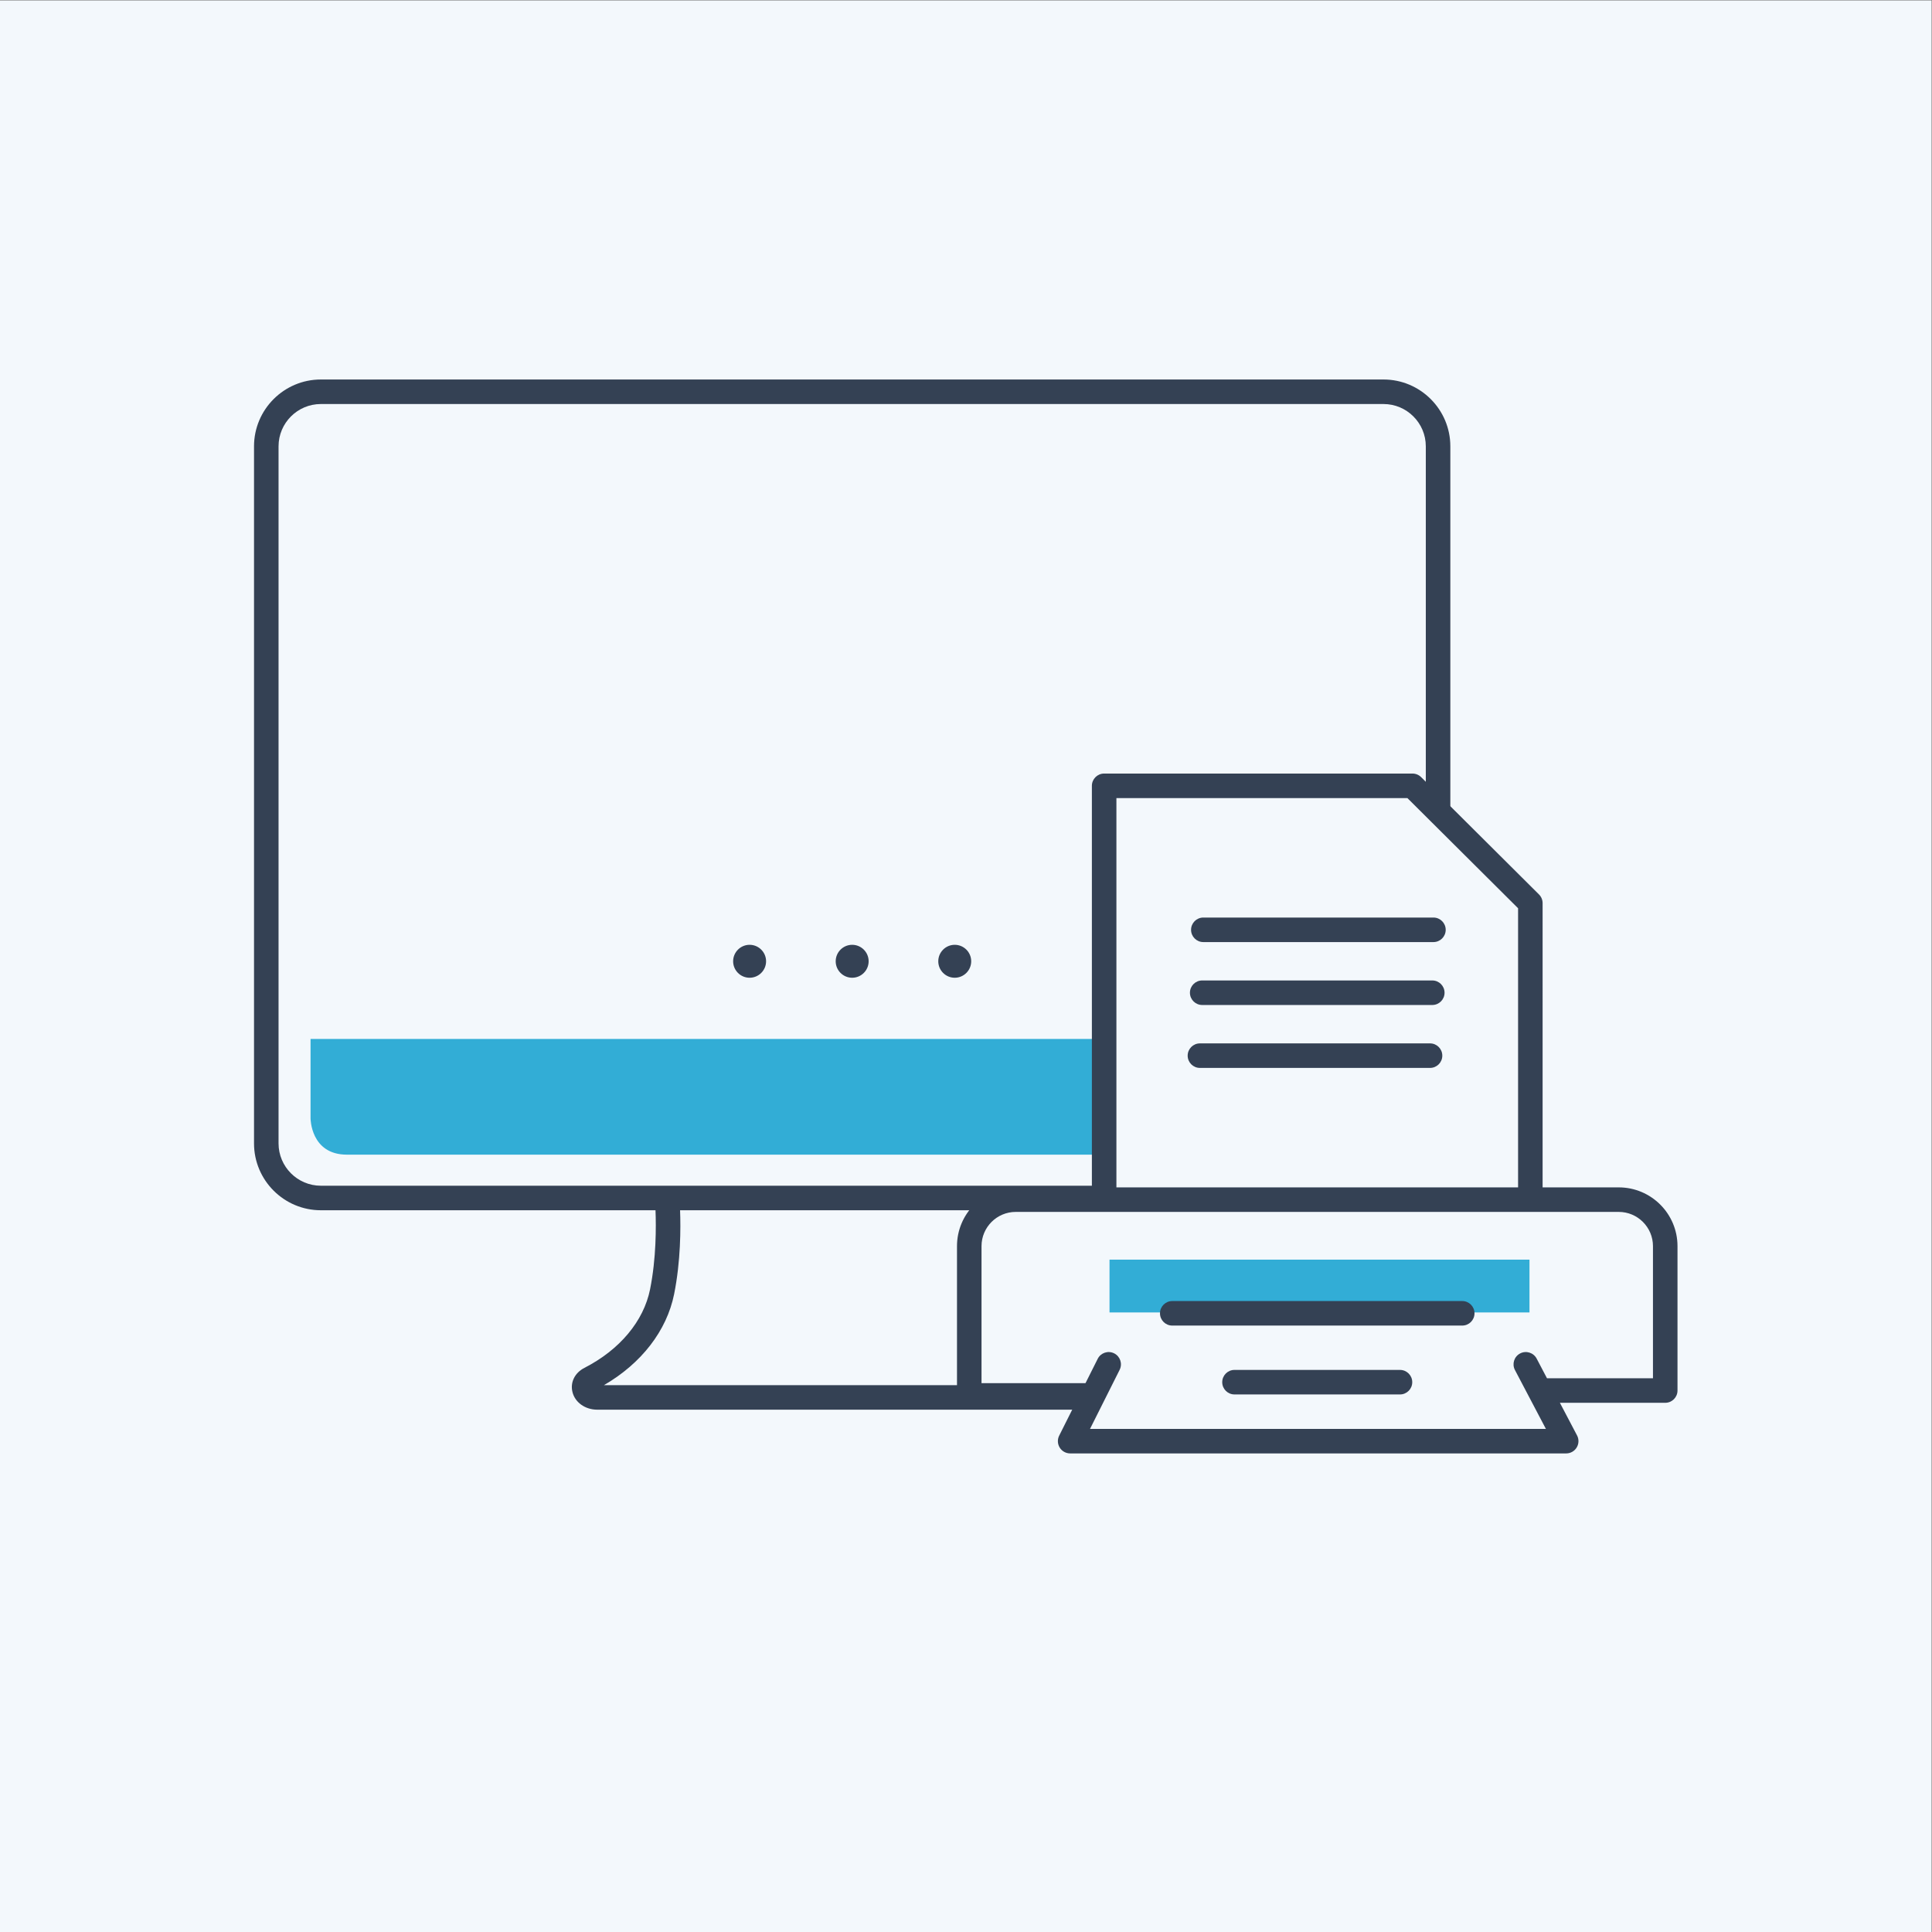
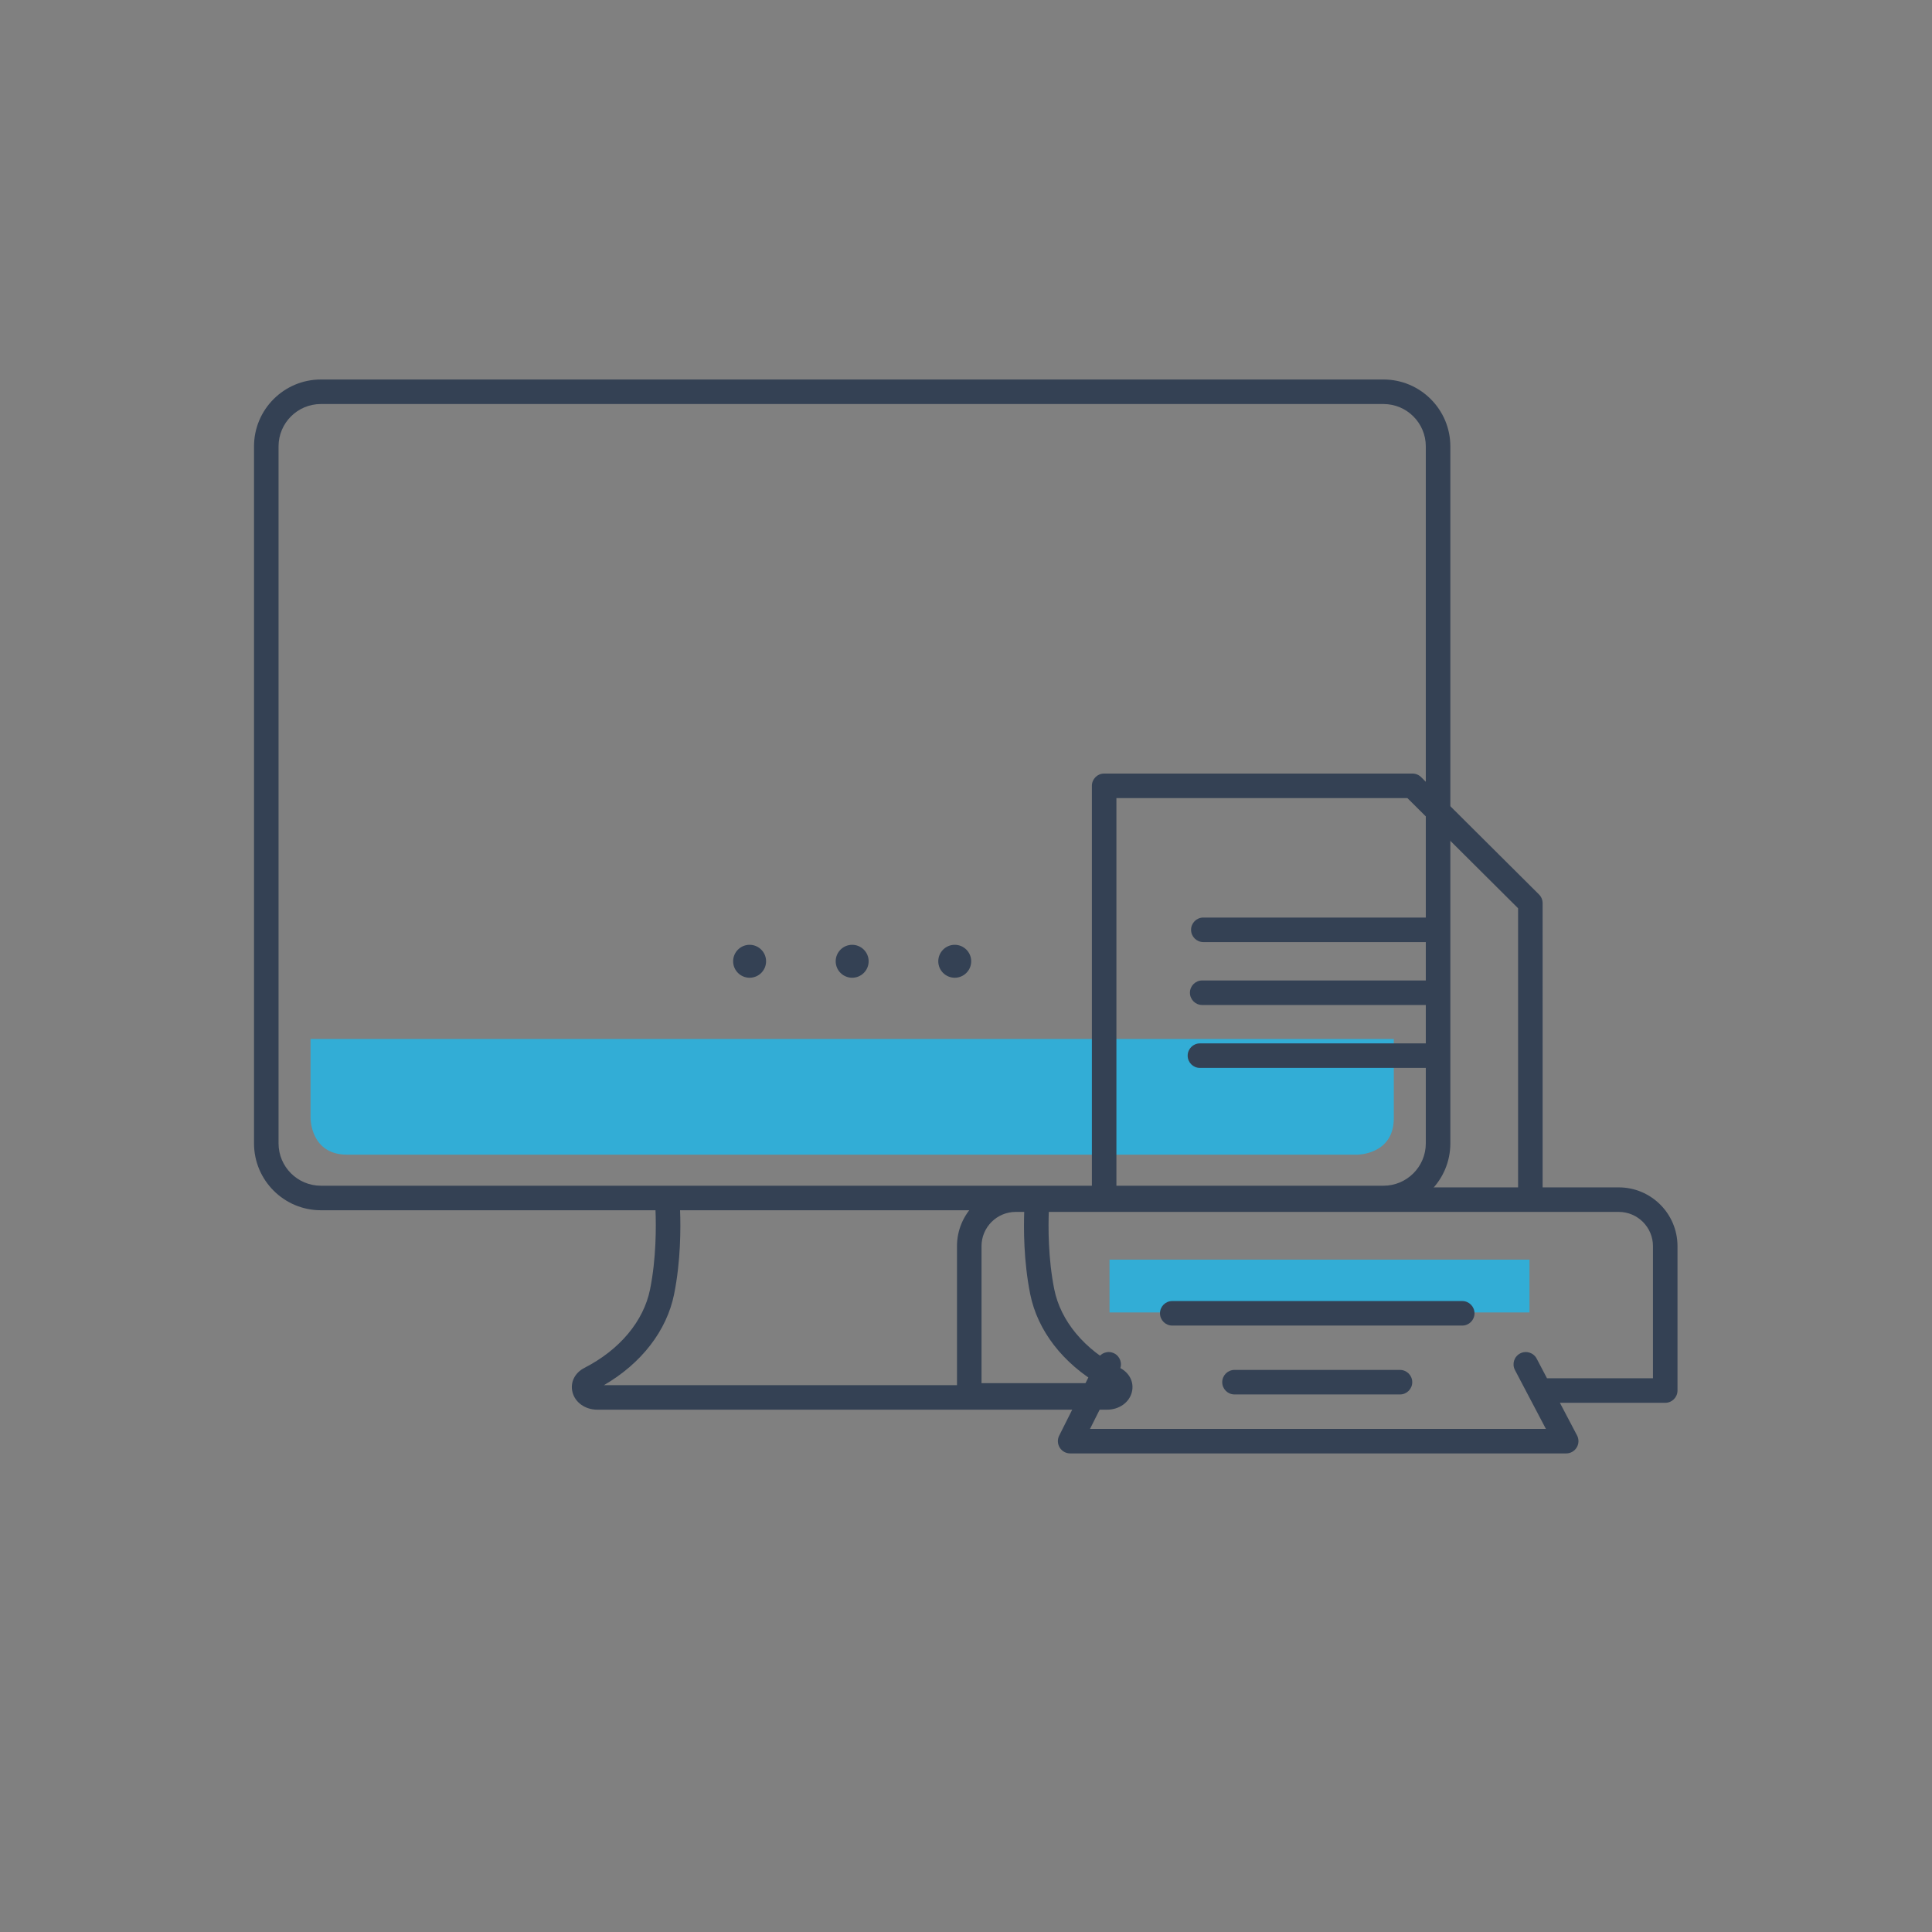
<svg xmlns="http://www.w3.org/2000/svg" viewBox="0 0 666.667 666.667" height="666.667" width="666.667" xml:space="preserve" id="svg2" version="1.1">
  <rect x="0" y="0" width="666.667" height="666.667" fill="#808080" stroke="none" />
  <defs id="defs6">
    <clipPath id="clipPath20" clipPathUnits="userSpaceOnUse">
      <path id="path18" d="M 0,500 H 500 V 0 H 0 Z" />
    </clipPath>
  </defs>
  <g transform="matrix(1.333,0,0,-1.333,0,666.667)" id="g10">
-     <path id="path12" style="fill:#f3f8fc;fill-opacity:1;fill-rule:nonzero;stroke:none" d="M 0,0 H 500 V 500 H 0 Z" />
    <g id="g14">
      <g clip-path="url(#clipPath20)" id="g16">
        <g transform="translate(80.389,231.172)" id="g22">
          <path id="path24" style="fill:#32add6;fill-opacity:1;fill-rule:nonzero;stroke:none" d="m 0,0 v -20.537 c 0,0 0,-9.408 9.408,-9.408 h 261.599 c 0,0 9.408,0 9.408,9.408 V 0 Z" />
        </g>
        <g transform="translate(194.044,247.022)" id="g26">
          <path id="path28" style="fill:#344154;fill-opacity:1;fill-rule:nonzero;stroke:none" d="m 0,0 c -2.35,0 -4.262,1.912 -4.262,4.262 0,2.352 1.912,4.266 4.262,4.266 2.353,0 4.267,-1.914 4.267,-4.266 C 4.267,1.912 2.353,0 0,0 m 26.554,0 c -2.353,0 -4.267,1.912 -4.267,4.262 0,2.352 1.914,4.266 4.267,4.266 2.35,0 4.261,-1.914 4.261,-4.266 C 30.815,1.912 28.904,0 26.554,0 m 26.55,0 c -2.351,0 -4.263,1.912 -4.263,4.262 0,2.352 1.912,4.266 4.263,4.266 2.35,0 4.261,-1.914 4.261,-4.266 C 57.365,1.912 55.454,0 53.104,0 m 21.37,-53.838 h 89.621 c 6.038,0 10.951,4.915 10.951,10.956 v 180.445 c 0,6.039 -4.913,10.952 -10.951,10.952 h -275.081 c -6.038,0 -10.952,-4.913 -10.952,-10.952 V -42.882 c 0,-6.041 4.914,-10.956 10.952,-10.956 z M -37.703,-105.464 H 90.806 c -9.719,5.652 -16.266,14.116 -18.166,23.563 -1.717,8.553 -1.714,17.102 -1.536,21.713 h -89.102 c 0.178,-4.611 0.178,-13.159 -1.539,-21.712 -1.903,-9.467 -8.473,-17.946 -18.166,-23.564 m 130.25,-6.349 H -39.438 c -3.127,0 -5.768,1.885 -6.42,4.586 -0.608,2.511 0.61,4.96 3.102,6.239 9.143,4.683 15.335,12.095 16.993,20.339 1.613,8.036 1.575,16.248 1.405,20.461 h -86.628 c -9.54,0 -17.302,7.763 -17.302,17.306 v 180.445 c 0,9.541 7.762,17.302 17.302,17.302 h 275.081 c 9.54,0 17.301,-7.761 17.301,-17.302 V -42.882 c 0,-9.543 -7.761,-17.306 -17.301,-17.306 H 77.466 c -0.169,-4.219 -0.209,-12.447 1.4,-20.462 1.657,-8.24 7.851,-15.653 16.991,-20.336 2.496,-1.282 3.713,-3.732 3.107,-6.243 -0.652,-2.7 -3.291,-4.584 -6.417,-4.584" />
        </g>
        <g transform="translate(430.937,140.274)" id="g30">
-           <path id="path32" style="fill:#f3f8fc;fill-opacity:1;fill-rule:nonzero;stroke:none" d="M 0,0 V 37.326 C 0,43.959 -5.377,49.34 -12.015,49.34 h -22.851 v 76.633 l -30.473,30.331 h -79.695 V 49.34 h -22.857 c -6.632,0 -12.009,-5.381 -12.009,-12.014 V -0.828 l 32.312,0.179 115.116,0.644 0.645,0.005 z m -32.472,-0.005 -115.116,-0.644 -6.238,-12.428 h 64.059 0.109 64.058 z" />
-         </g>
+           </g>
        <path id="path34" style="fill:#32add6;fill-opacity:1;fill-rule:nonzero;stroke:none" d="M 395.928,174.049 H 287.214 v -13.67 h 108.714 z" />
        <g transform="translate(371.065,256.255)" id="g36">
          <path id="path38" style="fill:#344154;fill-opacity:1;fill-rule:nonzero;stroke:none" d="m 0,0 h -59.566 c -1.754,0 -3.175,1.422 -3.175,3.175 0,1.754 1.421,3.176 3.175,3.176 H 0 C 1.754,6.351 3.175,4.929 3.175,3.175 3.175,1.422 1.754,0 0,0 m -0.297,-16.285 h -59.561 c -1.754,0 -3.175,1.421 -3.175,3.175 0,1.754 1.421,3.175 3.175,3.175 h 59.561 c 1.754,0 3.175,-1.421 3.175,-3.175 0,-1.754 -1.421,-3.175 -3.175,-3.175 m -0.583,-16.29 h -59.566 c -1.754,0 -3.175,1.421 -3.175,3.175 0,1.754 1.421,3.175 3.175,3.175 H -0.88 c 1.754,0 3.175,-1.421 3.175,-3.175 0,-1.754 -1.421,-3.175 -3.175,-3.175 M 7.456,-99.273 H -67.61 c -1.754,0 -3.175,1.421 -3.175,3.175 0,1.754 1.421,3.175 3.175,3.175 H 7.456 c 1.754,0 3.175,-1.421 3.175,-3.175 0,-1.754 -1.421,-3.175 -3.175,-3.175 M -8.66,-117.101 h -42.839 c -1.754,0 -3.175,1.421 -3.175,3.175 0,1.754 1.421,3.175 3.175,3.175 H -8.66 c 1.754,0 3.175,-1.421 3.175,-3.175 0,-1.754 -1.421,-3.175 -3.175,-3.175 M -82.066,-63.5 H 21.911 V 8.757 L -6.739,37.274 H -82.066 Z M 34.367,-132.366 H -94.042 c -1.101,0 -2.124,0.571 -2.702,1.507 -0.578,0.938 -0.63,2.107 -0.137,3.091 l 9.972,19.889 c 0.786,1.566 2.693,2.202 4.262,1.416 1.567,-0.787 2.201,-2.695 1.416,-4.262 l -7.667,-15.291 H 29.11 l -8.01,15.236 c -0.817,1.552 -0.22,3.472 1.333,4.288 1.551,0.818 3.471,0.22 4.288,-1.333 l 2.676,-5.091 h 27.432 v 34.208 c 0,4.885 -3.974,8.859 -8.857,8.859 h -156.103 c -4.882,0 -8.853,-3.974 -8.853,-8.859 v -38.214 c 0,-1.754 -1.421,-3.175 -3.175,-3.175 -1.754,0 -3.175,1.421 -3.175,3.175 v 38.214 c 0,8.386 6.82,15.208 15.203,15.208 h 19.715 V 40.45 c 0,1.753 1.421,3.175 3.175,3.175 h 79.812 c 0.84,0 1.645,-0.333 2.241,-0.925 L 27.326,12.327 c 0.599,-0.597 0.935,-1.406 0.935,-2.251 V -63.5 h 19.711 c 8.385,0 15.207,-6.822 15.207,-15.208 v -37.382 c 0,-1.754 -1.421,-3.175 -3.175,-3.175 H 32.736 l 4.442,-8.448 c 0.517,-0.985 0.482,-2.167 -0.093,-3.12 -0.575,-0.952 -1.606,-1.533 -2.718,-1.533" />
        </g>
        <g transform="translate(282.614,135.731)" id="g40">
          <path id="path42" style="fill:#344154;fill-opacity:1;fill-rule:nonzero;stroke:none" d="m 0,0 h -31.493 c -1.754,0 -3.175,1.421 -3.175,3.175 0,1.754 1.421,3.175 3.175,3.175 H 0 C 1.754,6.35 3.175,4.929 3.175,3.175 3.175,1.421 1.754,0 0,0" />
        </g>
      </g>
    </g>
  </g>
</svg>